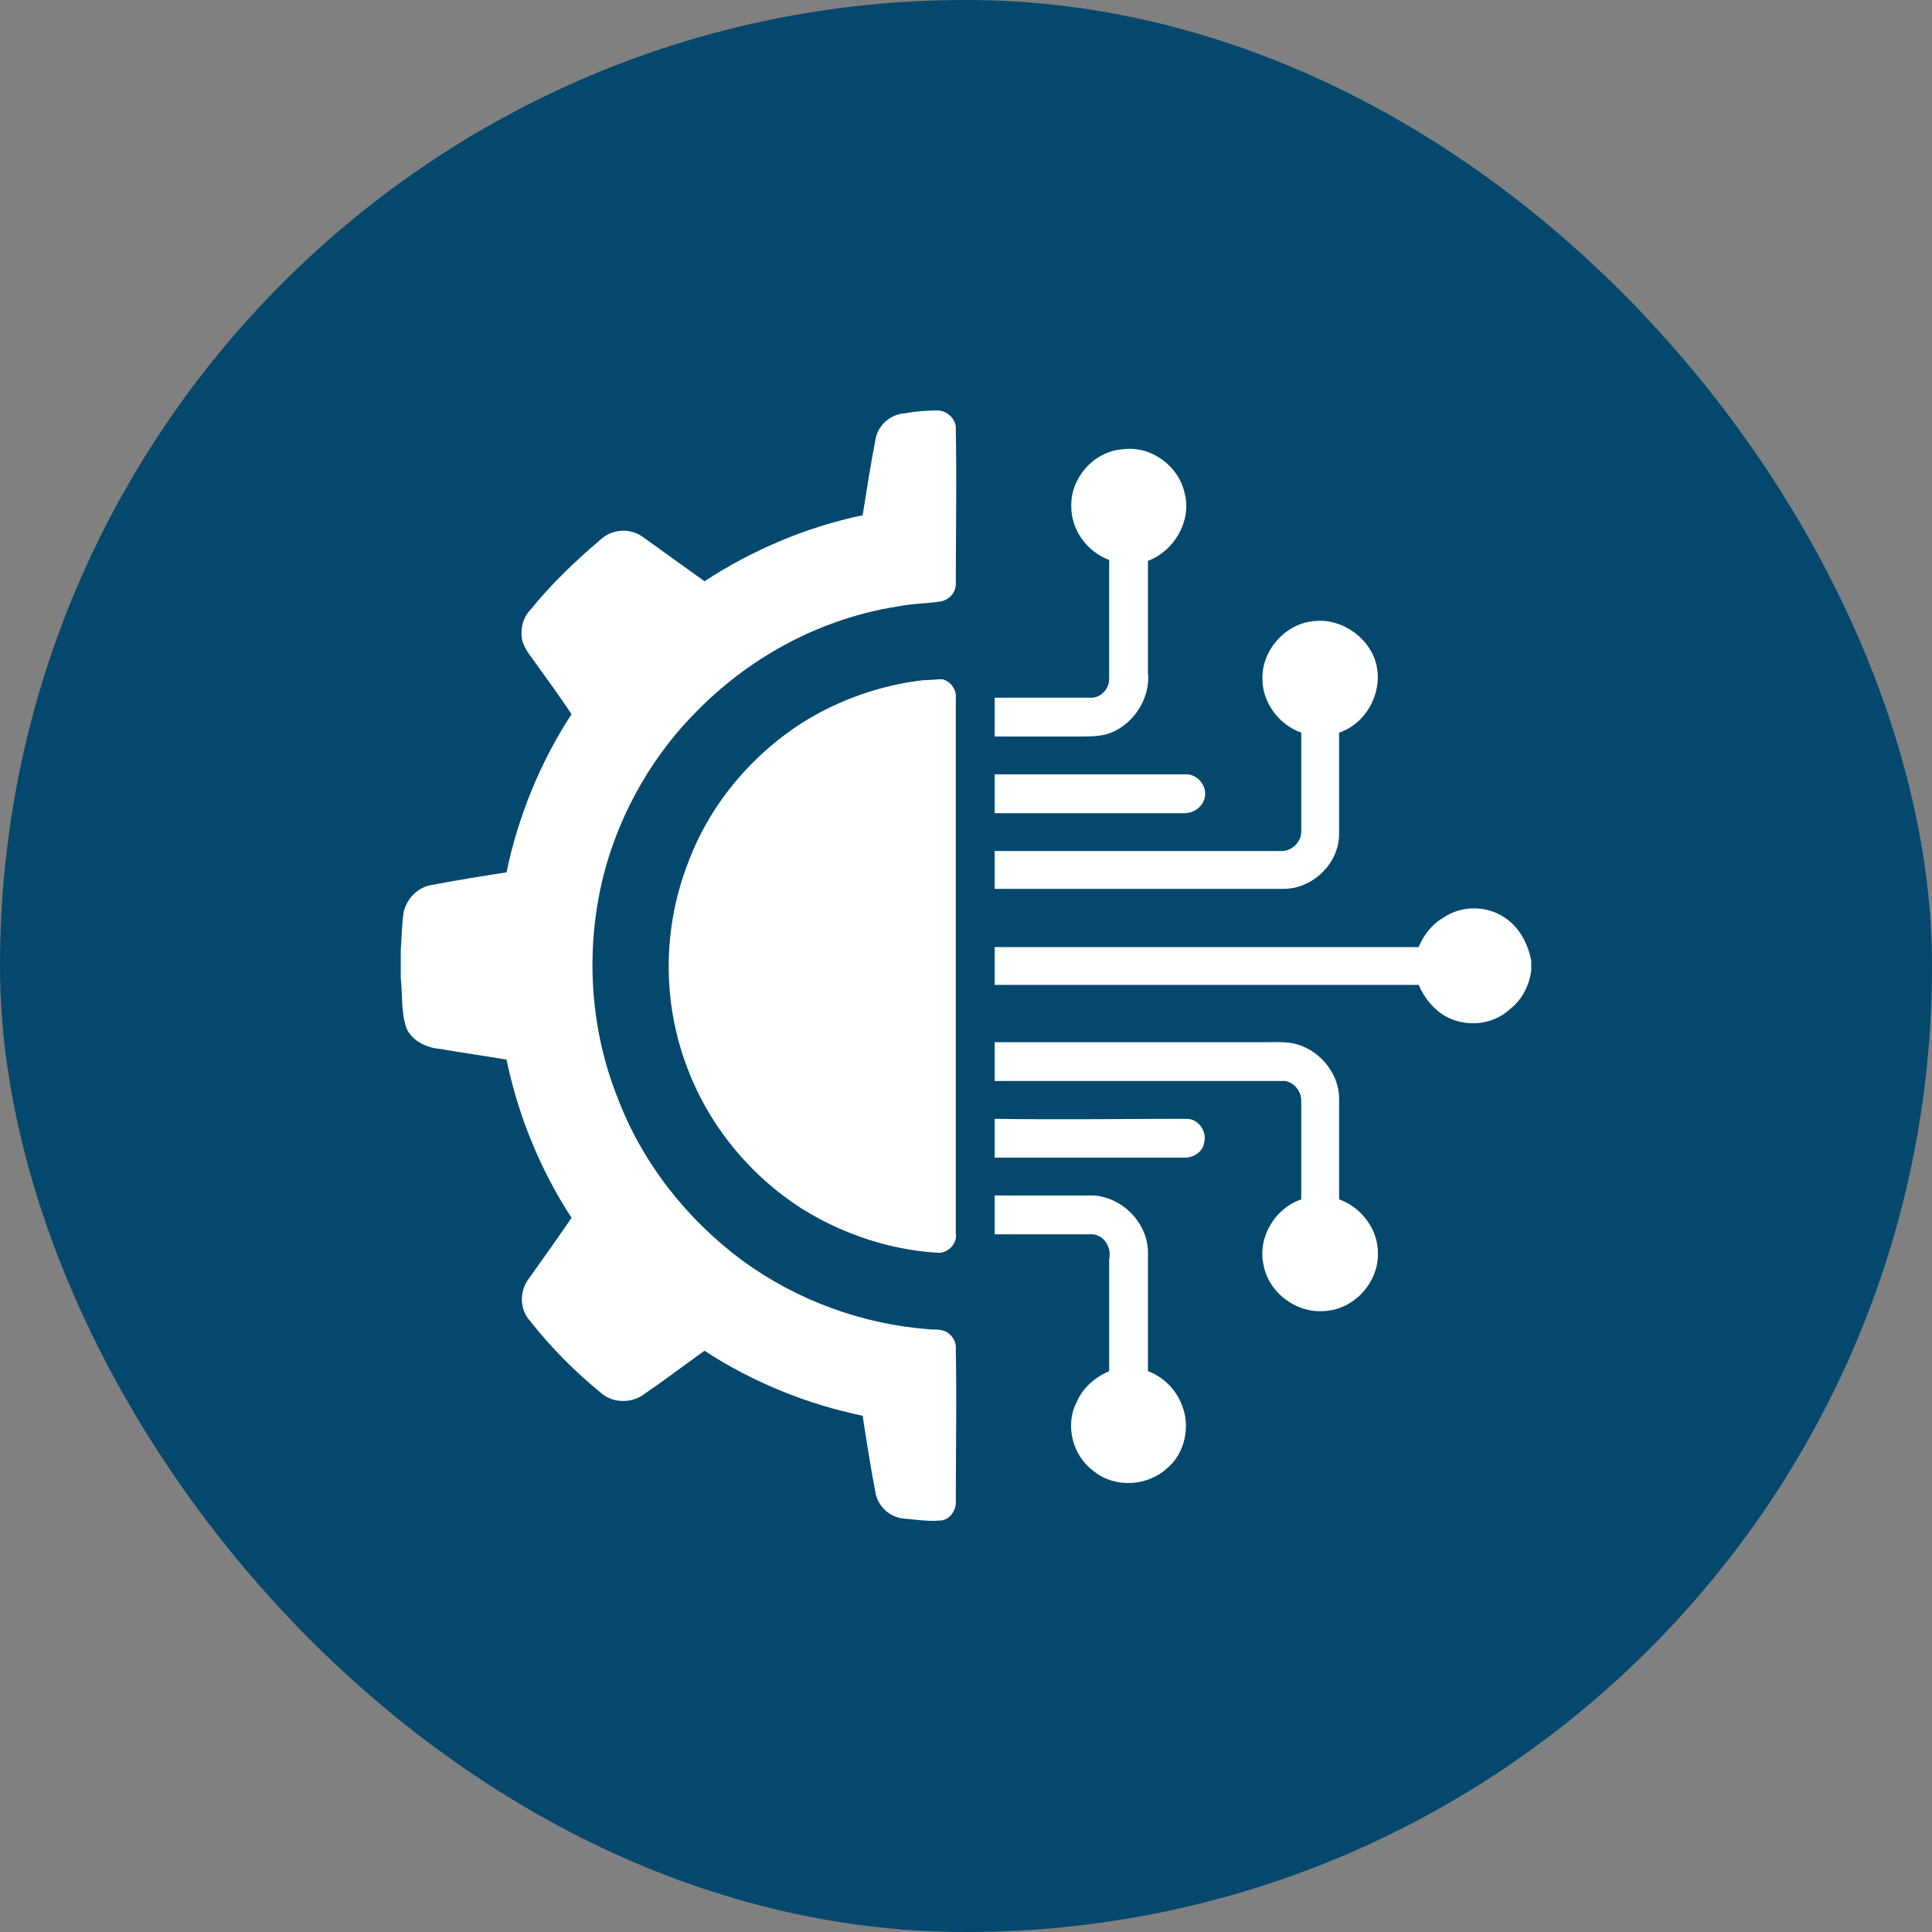
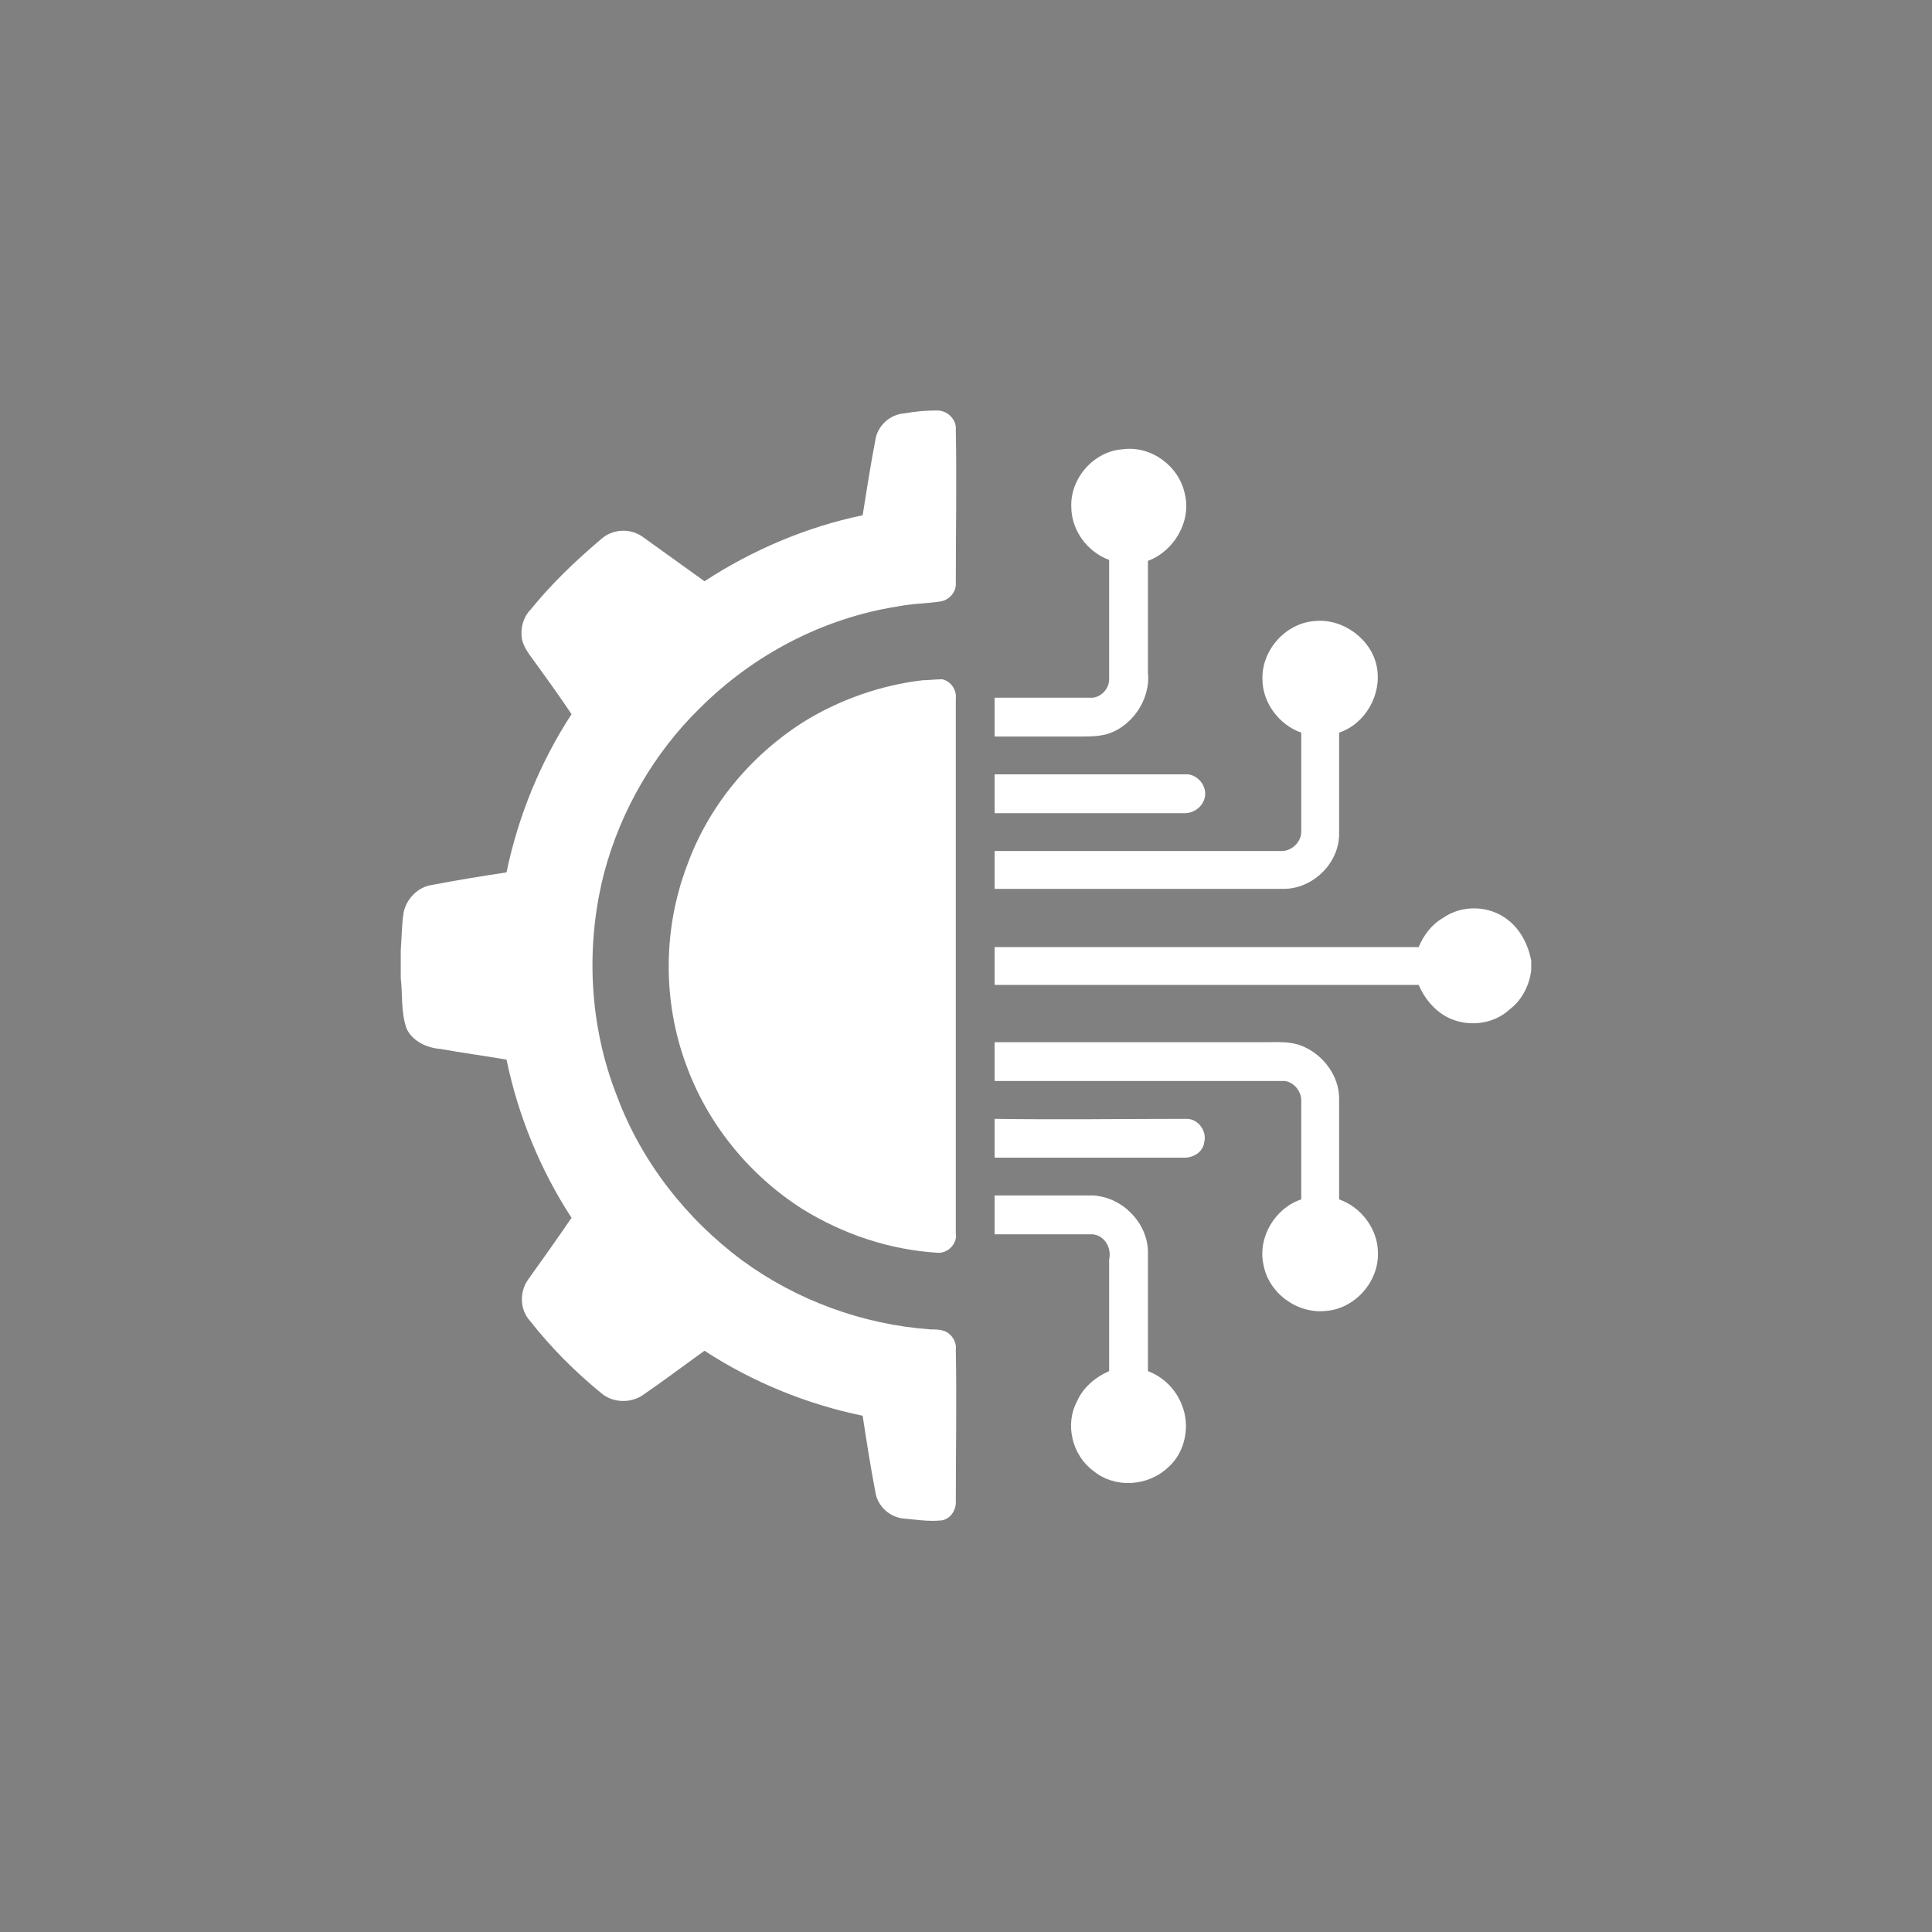
<svg xmlns="http://www.w3.org/2000/svg" xml:space="preserve" width="480px" height="480px" version="1.1" style="shape-rendering:geometricPrecision; text-rendering:geometricPrecision; image-rendering:optimizeQuality; fill-rule:evenodd; clip-rule:evenodd" viewBox="0 0 19.91 19.91">
  <rect x="0" y="0" width="19.91" height="19.91" fill="#808080" stroke="none" />
  <defs>
    <style type="text/css">
   
    .fil0 {fill:#04486D}
    .fil1 {fill:white;fill-rule:nonzero}
   
  </style>
  </defs>
  <g id="Capa_x0020_1">
-     <rect class="fil0" width="19.91" height="19.91" rx="9.95" ry="9.95" />
    <g id="_2185251014752">
      <g>
        <path class="fil1" d="M9.02 4.54c0.02,-0.15 0.15,-0.27 0.3,-0.28 0.11,-0.02 0.22,-0.03 0.34,-0.03 0.1,0 0.2,0.09 0.19,0.2 0.01,0.52 0,1.05 0,1.57 0.01,0.1 -0.07,0.19 -0.17,0.2 -0.14,0.02 -0.28,0.02 -0.43,0.05 -0.77,0.12 -1.49,0.5 -2.04,1.05 -0.47,0.46 -0.81,1.05 -0.98,1.68 -0.2,0.76 -0.16,1.59 0.13,2.32 0.25,0.67 0.71,1.26 1.29,1.69 0.56,0.41 1.24,0.66 1.94,0.71 0.05,0 0.1,0 0.15,0.02 0.07,0.03 0.12,0.11 0.11,0.19 0.01,0.52 0,1.03 0,1.55 0.01,0.1 -0.06,0.21 -0.17,0.21 -0.12,0.01 -0.24,-0.01 -0.36,-0.02 -0.15,-0.01 -0.28,-0.13 -0.3,-0.28 -0.05,-0.26 -0.09,-0.52 -0.13,-0.78 -0.58,-0.12 -1.14,-0.35 -1.63,-0.67 -0.21,0.15 -0.42,0.31 -0.64,0.46 -0.12,0.08 -0.3,0.08 -0.42,-0.02 -0.27,-0.22 -0.52,-0.47 -0.74,-0.75 -0.1,-0.11 -0.11,-0.29 -0.02,-0.42 0.15,-0.21 0.3,-0.42 0.45,-0.64 -0.32,-0.49 -0.55,-1.05 -0.67,-1.63 -0.23,-0.04 -0.46,-0.07 -0.68,-0.11 -0.14,-0.01 -0.29,-0.08 -0.35,-0.21 -0.06,-0.17 -0.04,-0.35 -0.06,-0.52l0 -0.29c0.01,-0.13 0.01,-0.26 0.03,-0.39 0.03,-0.14 0.15,-0.26 0.29,-0.28 0.26,-0.05 0.51,-0.09 0.77,-0.13 0.12,-0.58 0.35,-1.14 0.67,-1.63 -0.12,-0.18 -0.25,-0.36 -0.38,-0.54 -0.05,-0.07 -0.11,-0.14 -0.13,-0.23 -0.02,-0.11 0.01,-0.23 0.09,-0.31 0.21,-0.26 0.46,-0.5 0.72,-0.72 0.12,-0.11 0.3,-0.12 0.43,-0.03 0.21,0.15 0.43,0.31 0.64,0.46 0.49,-0.32 1.05,-0.56 1.63,-0.68 0.04,-0.25 0.08,-0.51 0.13,-0.77z" />
        <path class="fil1" d="M11.04 5.22c-0.01,-0.29 0.23,-0.57 0.53,-0.59 0.29,-0.04 0.58,0.17 0.64,0.46 0.07,0.28 -0.11,0.59 -0.38,0.69 0,0.38 0,0.76 0,1.15 0.03,0.28 -0.17,0.57 -0.44,0.64 -0.09,0.02 -0.17,0.02 -0.25,0.02 -0.3,0 -0.6,0 -0.89,0 0,-0.14 0,-0.27 0,-0.4 0.33,0 0.65,0 0.98,0 0.1,0.01 0.2,-0.08 0.2,-0.19 0,-0.41 0,-0.82 0,-1.23 -0.22,-0.08 -0.39,-0.3 -0.39,-0.55z" />
        <path class="fil1" d="M13.01 7c-0.01,-0.3 0.24,-0.58 0.54,-0.6 0.29,-0.03 0.59,0.19 0.64,0.48 0.05,0.28 -0.12,0.58 -0.39,0.67 0,0.35 0,0.71 0,1.06 -0.01,0.3 -0.28,0.55 -0.57,0.55 -1,0 -1.99,0 -2.98,0 0,-0.13 0,-0.26 0,-0.39 0.98,0 1.97,0 2.96,0 0.1,0 0.2,-0.09 0.2,-0.2 0,-0.34 0,-0.68 0,-1.02 -0.23,-0.08 -0.4,-0.31 -0.4,-0.55z" />
        <path class="fil1" d="M9.51 7.01c0.06,0 0.13,-0.01 0.2,-0.01 0.09,0.02 0.15,0.11 0.14,0.2 0,1.84 0,3.67 0,5.51 0.02,0.1 -0.08,0.21 -0.19,0.2 -0.49,-0.03 -0.97,-0.19 -1.39,-0.45 -0.55,-0.35 -0.98,-0.88 -1.2,-1.49 -0.24,-0.65 -0.24,-1.39 0.01,-2.05 0.22,-0.61 0.65,-1.13 1.2,-1.48 0.37,-0.23 0.8,-0.38 1.23,-0.43z" />
        <path class="fil1" d="M10.25 7.98c0.65,0 1.3,0 1.96,0 0.11,-0.01 0.21,0.09 0.21,0.2 0,0.11 -0.1,0.2 -0.21,0.2 -0.66,0 -1.31,0 -1.96,0 0,-0.14 0,-0.27 0,-0.4z" />
        <path class="fil1" d="M14.87 9.46c0.2,-0.14 0.48,-0.13 0.67,0.02 0.13,0.1 0.21,0.26 0.24,0.42l0 0.1c-0.02,0.16 -0.1,0.31 -0.22,0.4 -0.17,0.16 -0.44,0.19 -0.65,0.08 -0.13,-0.07 -0.23,-0.19 -0.29,-0.33 -1.45,0 -2.91,0 -4.37,0 0,-0.13 0,-0.26 0,-0.39 1.46,0 2.92,0 4.37,0 0.05,-0.12 0.13,-0.23 0.25,-0.3z" />
        <path class="fil1" d="M10.25 10.74c0.93,0 1.86,0 2.79,0 0.13,0 0.26,-0.01 0.38,0.04 0.22,0.09 0.38,0.31 0.38,0.54 0,0.35 0,0.69 0,1.04 0.23,0.08 0.4,0.31 0.4,0.55 0.01,0.3 -0.24,0.58 -0.54,0.6 -0.3,0.03 -0.59,-0.19 -0.64,-0.48 -0.06,-0.28 0.12,-0.58 0.39,-0.67 0,-0.34 0,-0.68 0,-1.02 0,-0.11 -0.1,-0.21 -0.2,-0.2 -0.99,0 -1.98,0 -2.96,0 0,-0.13 0,-0.26 0,-0.4z" />
        <path class="fil1" d="M10.25 11.53c0.66,0.01 1.32,0 1.98,0 0.12,0 0.21,0.13 0.18,0.24 -0.01,0.1 -0.11,0.16 -0.2,0.16 -0.66,0 -1.31,0 -1.96,0 0,-0.13 0,-0.27 0,-0.4z" />
        <path class="fil1" d="M10.25 12.32c0.34,0 0.68,0 1.02,0 0.3,0.02 0.55,0.28 0.56,0.57 0,0.41 0,0.83 0,1.24 0.16,0.06 0.29,0.19 0.35,0.35 0.09,0.22 0.03,0.49 -0.14,0.64 -0.21,0.2 -0.55,0.22 -0.77,0.04 -0.22,-0.16 -0.3,-0.48 -0.17,-0.72 0.06,-0.14 0.19,-0.25 0.33,-0.31 0,-0.38 0,-0.77 0,-1.15 0.03,-0.13 -0.06,-0.27 -0.2,-0.26 -0.33,0 -0.65,0 -0.98,0 0,-0.13 0,-0.27 0,-0.4z" />
      </g>
    </g>
  </g>
</svg>